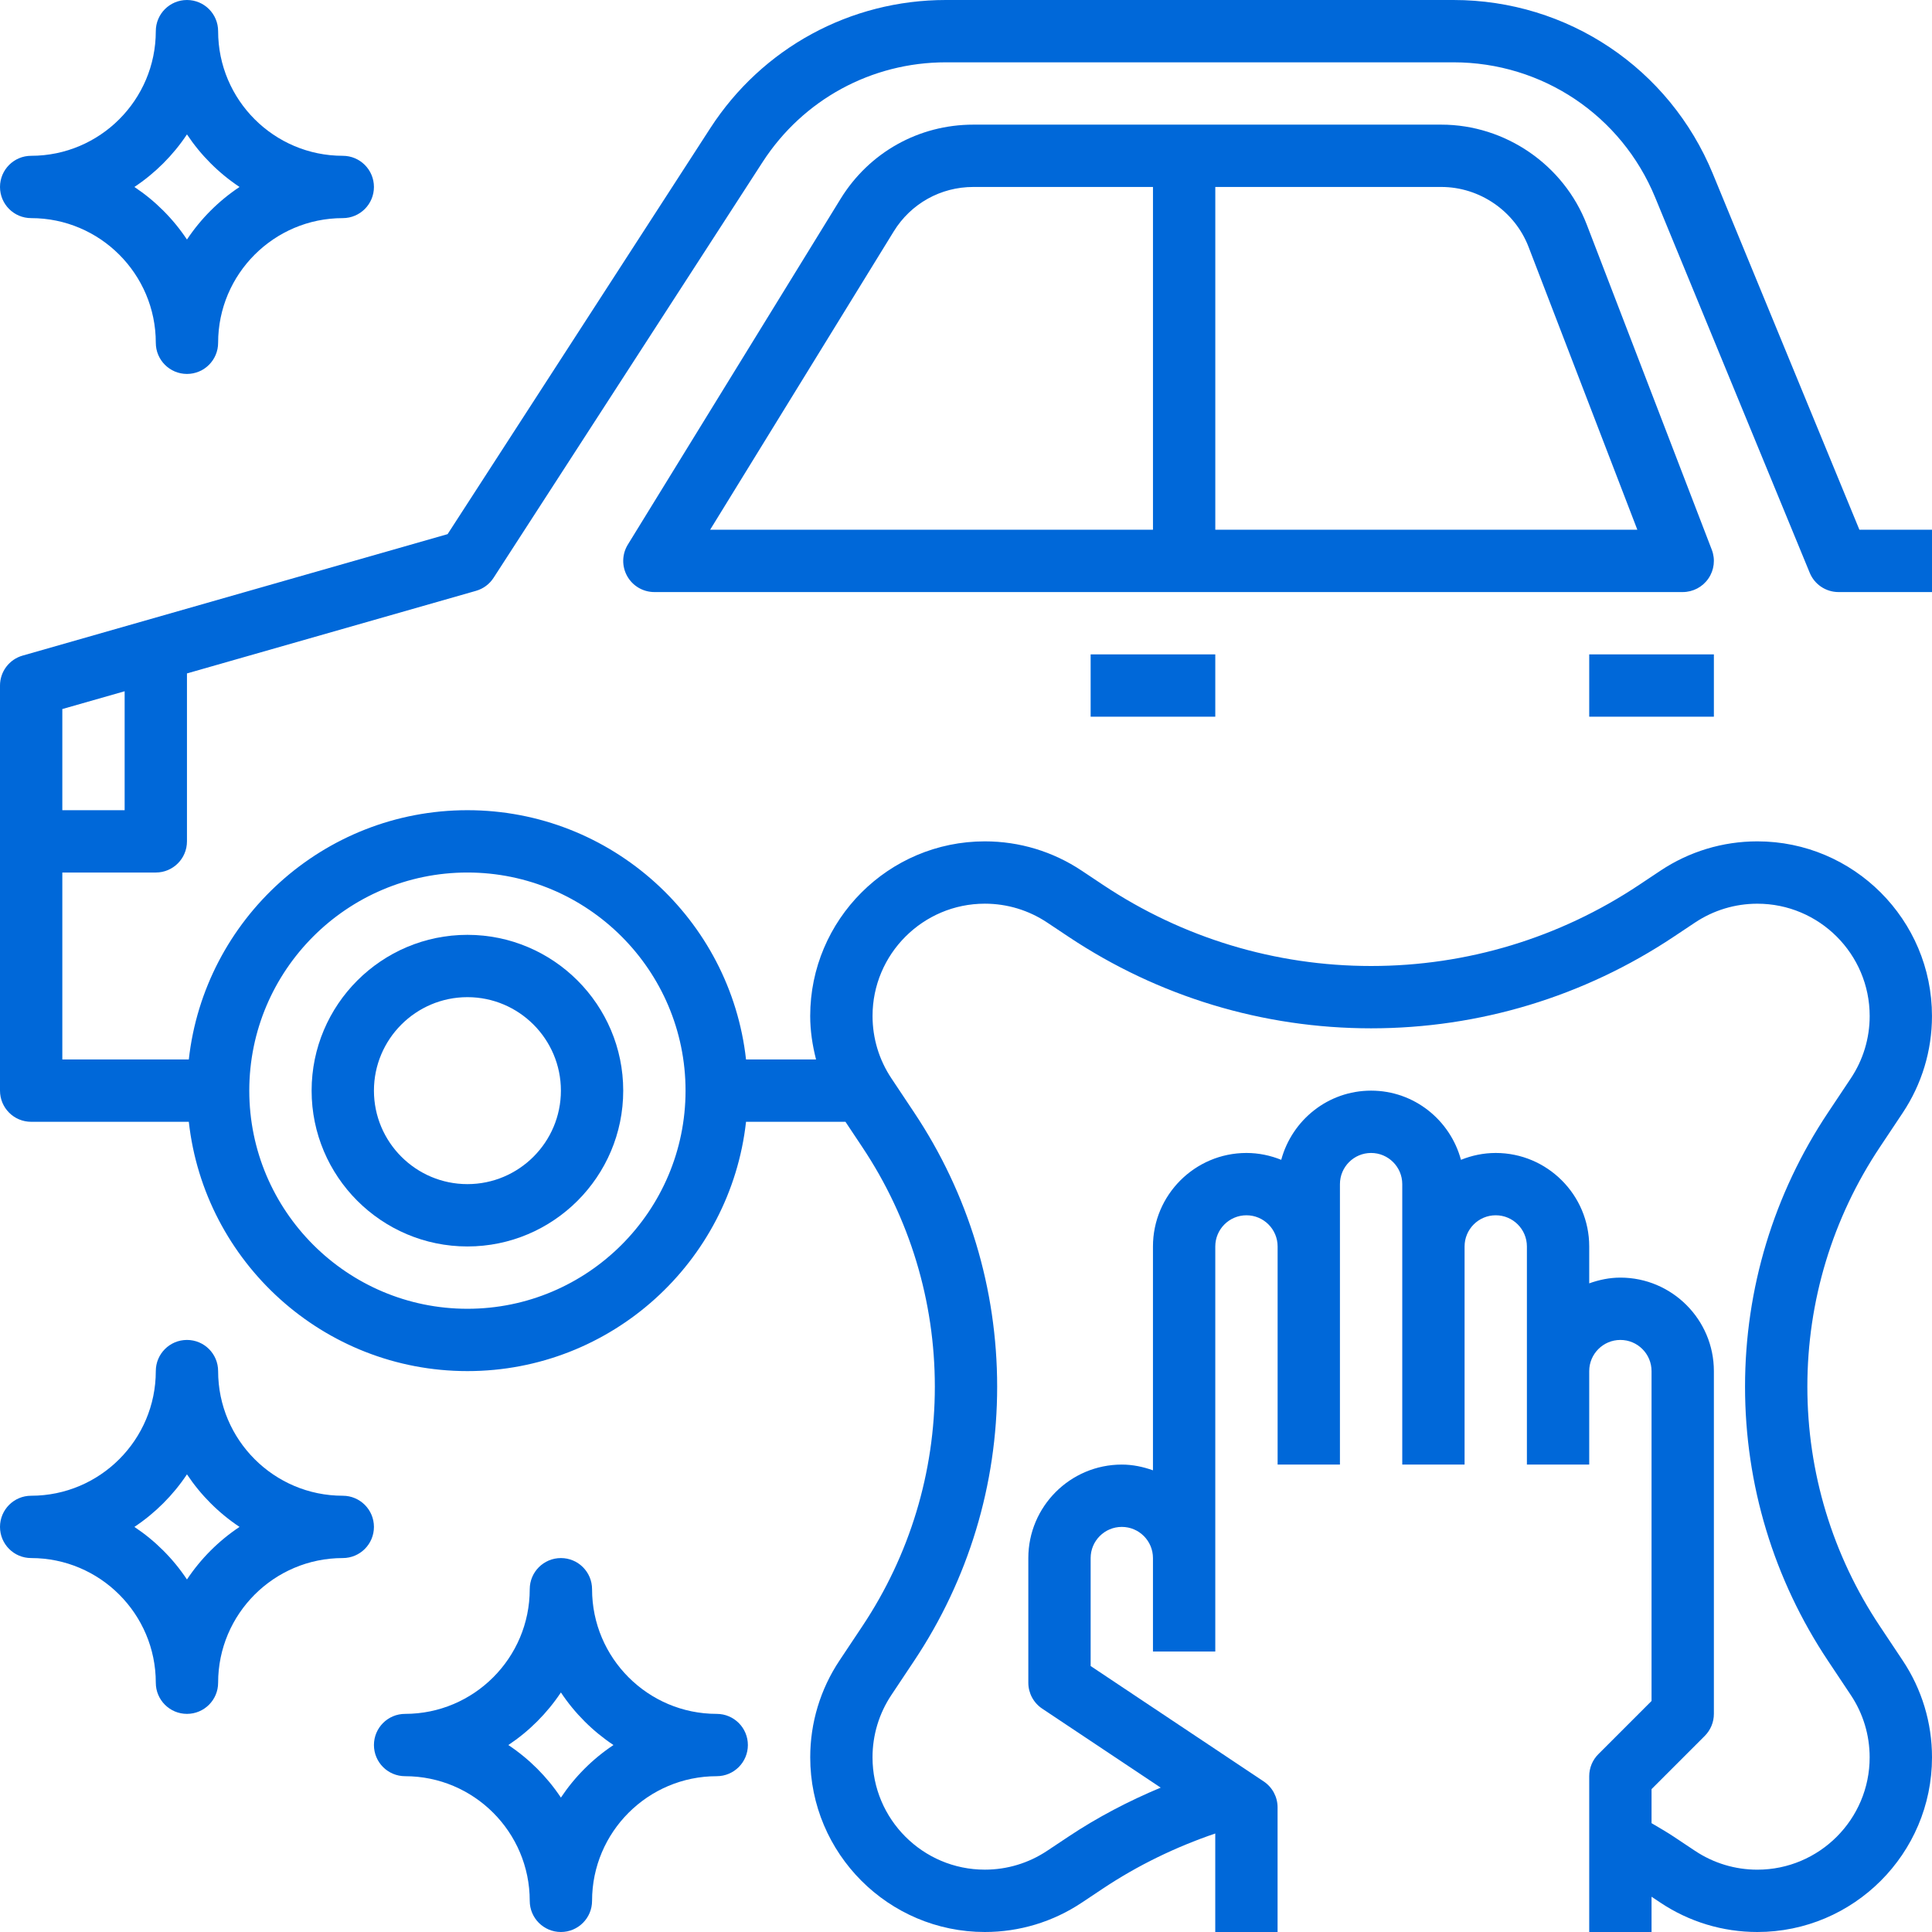
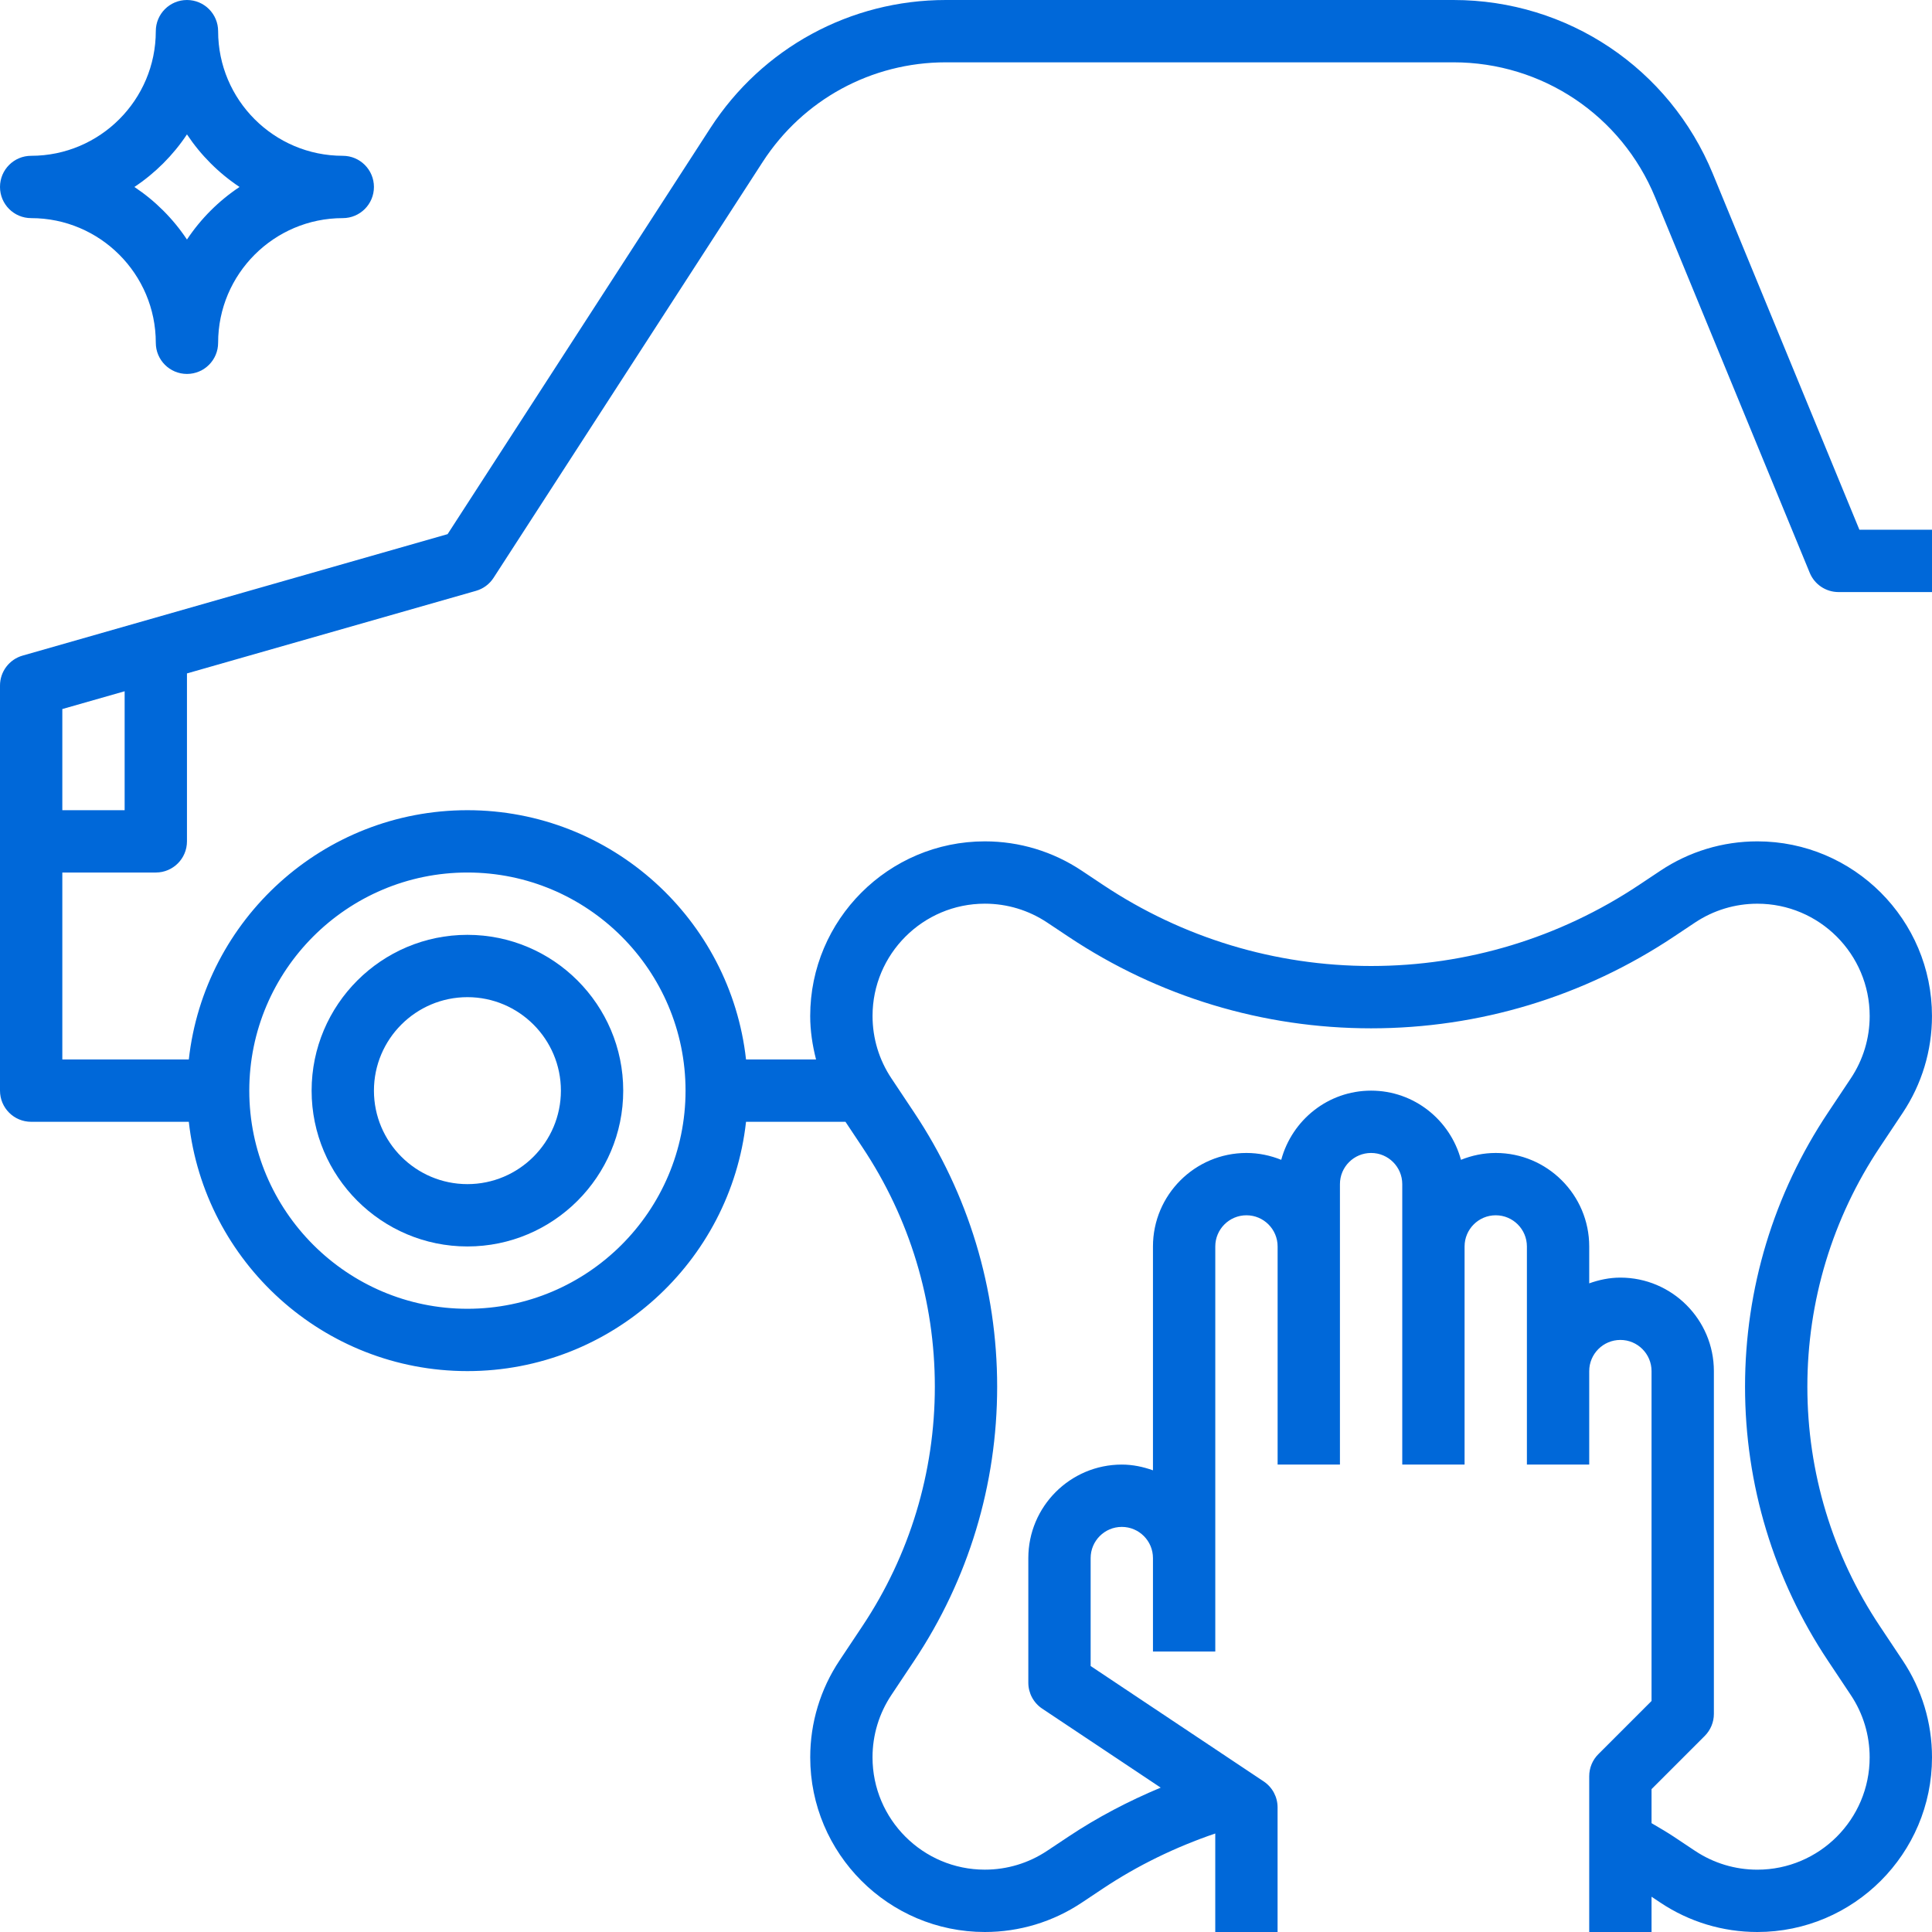
<svg xmlns="http://www.w3.org/2000/svg" width="140" height="140" viewBox="0 0 140 140" fill="none">
  <path d="M133.226 42.903H140V38.387H134.739L124.115 12.584C120.965 4.941 113.59 0 105.323 0H68.539C61.618 0 55.237 3.471 51.475 9.281L32.435 38.706L1.639 47.507C0.668 47.783 0 48.67 0 49.677V79.032C0 80.279 1.009 81.29 2.258 81.29H13.682C14.808 91.436 23.427 99.355 33.871 99.355C44.315 99.355 52.934 91.436 54.06 81.29H61.266L62.485 83.122C65.924 88.279 67.742 94.283 67.742 100.484C67.742 106.685 65.924 112.689 62.485 117.846L60.837 120.321C59.446 122.407 58.712 124.837 58.712 127.341C58.71 134.321 64.389 140 71.366 140C73.873 140 76.302 139.264 78.386 137.875L79.922 136.852C82.453 135.165 85.192 133.842 88.062 132.862V140H92.578V130.968C92.578 130.214 92.201 129.509 91.573 129.089L79.032 120.727V112.903C79.032 111.659 80.044 110.645 81.29 110.645C82.537 110.645 83.548 111.659 83.548 112.903V119.677H88.064V112.903V90.323C88.064 89.078 89.076 88.064 90.323 88.064C91.569 88.064 92.581 89.078 92.581 90.323V94.839V106.129H97.097V94.839V90.323V85.806C97.097 84.562 98.108 83.548 99.355 83.548C100.601 83.548 101.613 84.562 101.613 85.806V90.323V94.839V106.129H106.129V94.839V90.323C106.129 89.078 107.141 88.064 108.387 88.064C109.634 88.064 110.645 89.078 110.645 90.323V99.355V106.129H115.161V99.355C115.161 98.111 116.173 97.097 117.419 97.097C118.666 97.097 119.677 98.111 119.677 99.355V123.259L115.823 127.113C115.398 127.535 115.161 128.111 115.161 128.71V140H119.677V137.444L120.321 137.873C122.407 139.264 124.835 140 127.344 140C134.321 140 140 134.321 140 127.344C140 124.837 139.266 122.41 137.875 120.323L136.227 117.848C132.785 112.689 130.968 106.685 130.968 100.484C130.968 94.283 132.785 88.279 136.225 83.122L137.873 80.647C139.264 78.56 139.998 76.131 139.998 73.626C140 66.647 134.321 60.968 127.344 60.968C124.837 60.968 122.407 61.704 120.323 63.093L118.788 64.115C113.014 67.966 106.294 70 99.355 70C92.416 70 85.696 67.966 79.924 64.118L78.389 63.095C76.302 61.704 73.875 60.968 71.366 60.968C64.389 60.968 58.71 66.647 58.71 73.624C58.71 74.697 58.872 75.749 59.134 76.774H54.06C52.934 66.629 44.315 58.71 33.871 58.71C23.427 58.71 14.808 66.629 13.682 76.774H4.516V63.226H11.29C12.539 63.226 13.548 62.214 13.548 60.968V48.799L34.49 42.815C35.016 42.666 35.47 42.33 35.766 41.871L55.266 11.735C58.193 7.215 63.154 4.516 68.539 4.516H105.323C111.754 4.516 117.492 8.359 119.939 14.305L131.139 41.505C131.485 42.35 132.311 42.903 133.226 42.903ZM71.366 65.484C72.978 65.484 74.539 65.956 75.882 66.85L77.418 67.873C83.937 72.22 91.522 74.516 99.355 74.516C107.188 74.516 114.773 72.22 121.292 67.875L122.827 66.852C124.171 65.958 125.731 65.486 127.344 65.486C131.833 65.484 135.484 69.135 135.484 73.624C135.484 75.237 135.012 76.799 134.118 78.14L132.469 80.615C128.531 86.518 126.452 93.387 126.452 100.484C126.452 107.581 128.531 114.45 132.467 120.353L134.115 122.827C135.01 124.169 135.482 125.731 135.482 127.344C135.484 131.833 131.833 135.484 127.344 135.484C125.731 135.484 124.171 135.012 122.827 134.118L121.292 133.095C120.766 132.745 120.217 132.435 119.677 132.113V129.647L123.532 125.792C123.956 125.368 124.194 124.792 124.194 124.194V99.355C124.194 95.62 121.154 92.581 117.419 92.581C116.625 92.581 115.87 92.743 115.161 92.996V90.323C115.161 86.588 112.122 83.548 108.387 83.548C107.495 83.548 106.648 83.731 105.867 84.045C105.088 81.166 102.478 79.032 99.355 79.032C96.232 79.032 93.624 81.166 92.843 84.045C92.061 83.731 91.215 83.548 90.323 83.548C86.588 83.548 83.548 86.588 83.548 90.323V106.545C82.839 106.292 82.085 106.129 81.29 106.129C77.555 106.129 74.516 109.168 74.516 112.903V121.935C74.516 122.69 74.893 123.394 75.521 123.814L84.108 129.538C81.778 130.514 79.531 131.684 77.418 133.093L75.882 134.115C74.539 135.01 72.978 135.482 71.366 135.482C66.877 135.484 63.226 131.833 63.226 127.344C63.226 125.731 63.698 124.169 64.592 122.827L66.24 120.353C70.178 114.45 72.258 107.581 72.258 100.484C72.258 93.387 70.178 86.518 66.243 80.615L64.594 78.14C63.7 76.799 63.228 75.237 63.228 73.624C63.226 69.135 66.877 65.484 71.366 65.484ZM33.871 63.226C42.585 63.226 49.677 70.316 49.677 79.032C49.677 87.748 42.585 94.839 33.871 94.839C25.157 94.839 18.064 87.748 18.064 79.032C18.064 70.316 25.157 63.226 33.871 63.226ZM9.032 58.71H4.516V51.38L9.032 50.091V58.71Z" fill="#0068D9" />
  <path d="M33.871 90.323C40.096 90.323 45.161 85.258 45.161 79.032C45.161 72.807 40.096 67.742 33.871 67.742C27.645 67.742 22.581 72.807 22.581 79.032C22.581 85.258 27.645 90.323 33.871 90.323ZM33.871 72.258C37.606 72.258 40.645 75.297 40.645 79.032C40.645 82.767 37.606 85.806 33.871 85.806C30.136 85.806 27.097 82.767 27.097 79.032C27.097 75.297 30.136 72.258 33.871 72.258Z" fill="#0068D9" />
-   <path d="M123.796 41.923C124.219 41.311 124.311 40.53 124.042 39.834L114.981 16.269C113.314 11.941 109.078 9.032 104.442 9.032H70.531C66.581 9.032 62.987 11.042 60.914 14.406L45.496 39.462C45.067 40.16 45.048 41.031 45.448 41.747C45.848 42.463 46.602 42.903 47.419 42.903H121.936C122.679 42.903 123.376 42.537 123.796 41.923ZM64.761 16.773C66.003 14.754 68.162 13.548 70.531 13.548H83.549V38.387H51.459L64.761 16.773ZM88.065 38.387V13.548H104.442C107.222 13.548 109.765 15.294 110.765 17.891L118.648 38.387H88.065Z" fill="#0068D9" />
-   <path d="M79.032 47.419H88.064V51.935H79.032V47.419Z" fill="#0068D9" />
-   <path d="M115.161 47.419H124.194V51.935H115.161V47.419Z" fill="#0068D9" />
-   <path d="M51.935 124.194C46.954 124.194 42.903 120.143 42.903 115.161C42.903 113.915 41.894 112.903 40.645 112.903C39.397 112.903 38.387 113.915 38.387 115.161C38.387 120.143 34.336 124.194 29.355 124.194C28.106 124.194 27.097 125.205 27.097 126.452C27.097 127.698 28.106 128.71 29.355 128.71C34.336 128.71 38.387 132.761 38.387 137.742C38.387 138.988 39.397 140 40.645 140C41.894 140 42.903 138.988 42.903 137.742C42.903 132.761 46.954 128.71 51.935 128.71C53.184 128.71 54.194 127.698 54.194 126.452C54.194 125.205 53.184 124.194 51.935 124.194ZM40.645 130.261C39.643 128.753 38.344 127.456 36.836 126.452C38.344 125.449 39.64 124.151 40.645 122.642C41.648 124.151 42.946 125.447 44.455 126.452C42.946 127.454 41.648 128.753 40.645 130.261Z" fill="#0068D9" />
-   <path d="M24.839 108.387C19.857 108.387 15.806 104.336 15.806 99.355C15.806 98.108 14.797 97.097 13.548 97.097C12.3 97.097 11.29 98.108 11.29 99.355C11.29 104.336 7.239 108.387 2.258 108.387C1.009 108.387 0 109.399 0 110.645C0 111.892 1.009 112.903 2.258 112.903C7.239 112.903 11.29 116.954 11.29 121.936C11.29 123.182 12.3 124.194 13.548 124.194C14.797 124.194 15.806 123.182 15.806 121.936C15.806 116.954 19.857 112.903 24.839 112.903C26.087 112.903 27.097 111.892 27.097 110.645C27.097 109.399 26.087 108.387 24.839 108.387ZM13.548 114.455C12.546 112.946 11.247 111.648 9.739 110.645C11.247 109.643 12.546 108.344 13.548 106.836C14.551 108.344 15.849 109.643 17.358 110.645C15.849 111.648 14.551 112.946 13.548 114.455Z" fill="#0068D9" />
  <path d="M2.258 15.806C7.239 15.806 11.29 19.857 11.29 24.839C11.29 26.085 12.3 27.097 13.548 27.097C14.797 27.097 15.806 26.085 15.806 24.839C15.806 19.857 19.857 15.806 24.839 15.806C26.087 15.806 27.097 14.795 27.097 13.548C27.097 12.302 26.087 11.29 24.839 11.29C19.857 11.29 15.806 7.239 15.806 2.258C15.806 1.012 14.797 0 13.548 0C12.3 0 11.29 1.012 11.29 2.258C11.29 7.239 7.239 11.29 2.258 11.29C1.009 11.29 0 12.302 0 13.548C0 14.795 1.009 15.806 2.258 15.806ZM13.548 9.739C14.551 11.247 15.849 12.546 17.358 13.548C15.849 14.551 14.551 15.849 13.548 17.358C12.546 15.849 11.247 14.551 9.739 13.548C11.247 12.546 12.546 11.247 13.548 9.739Z" fill="#0068D9" />
</svg>